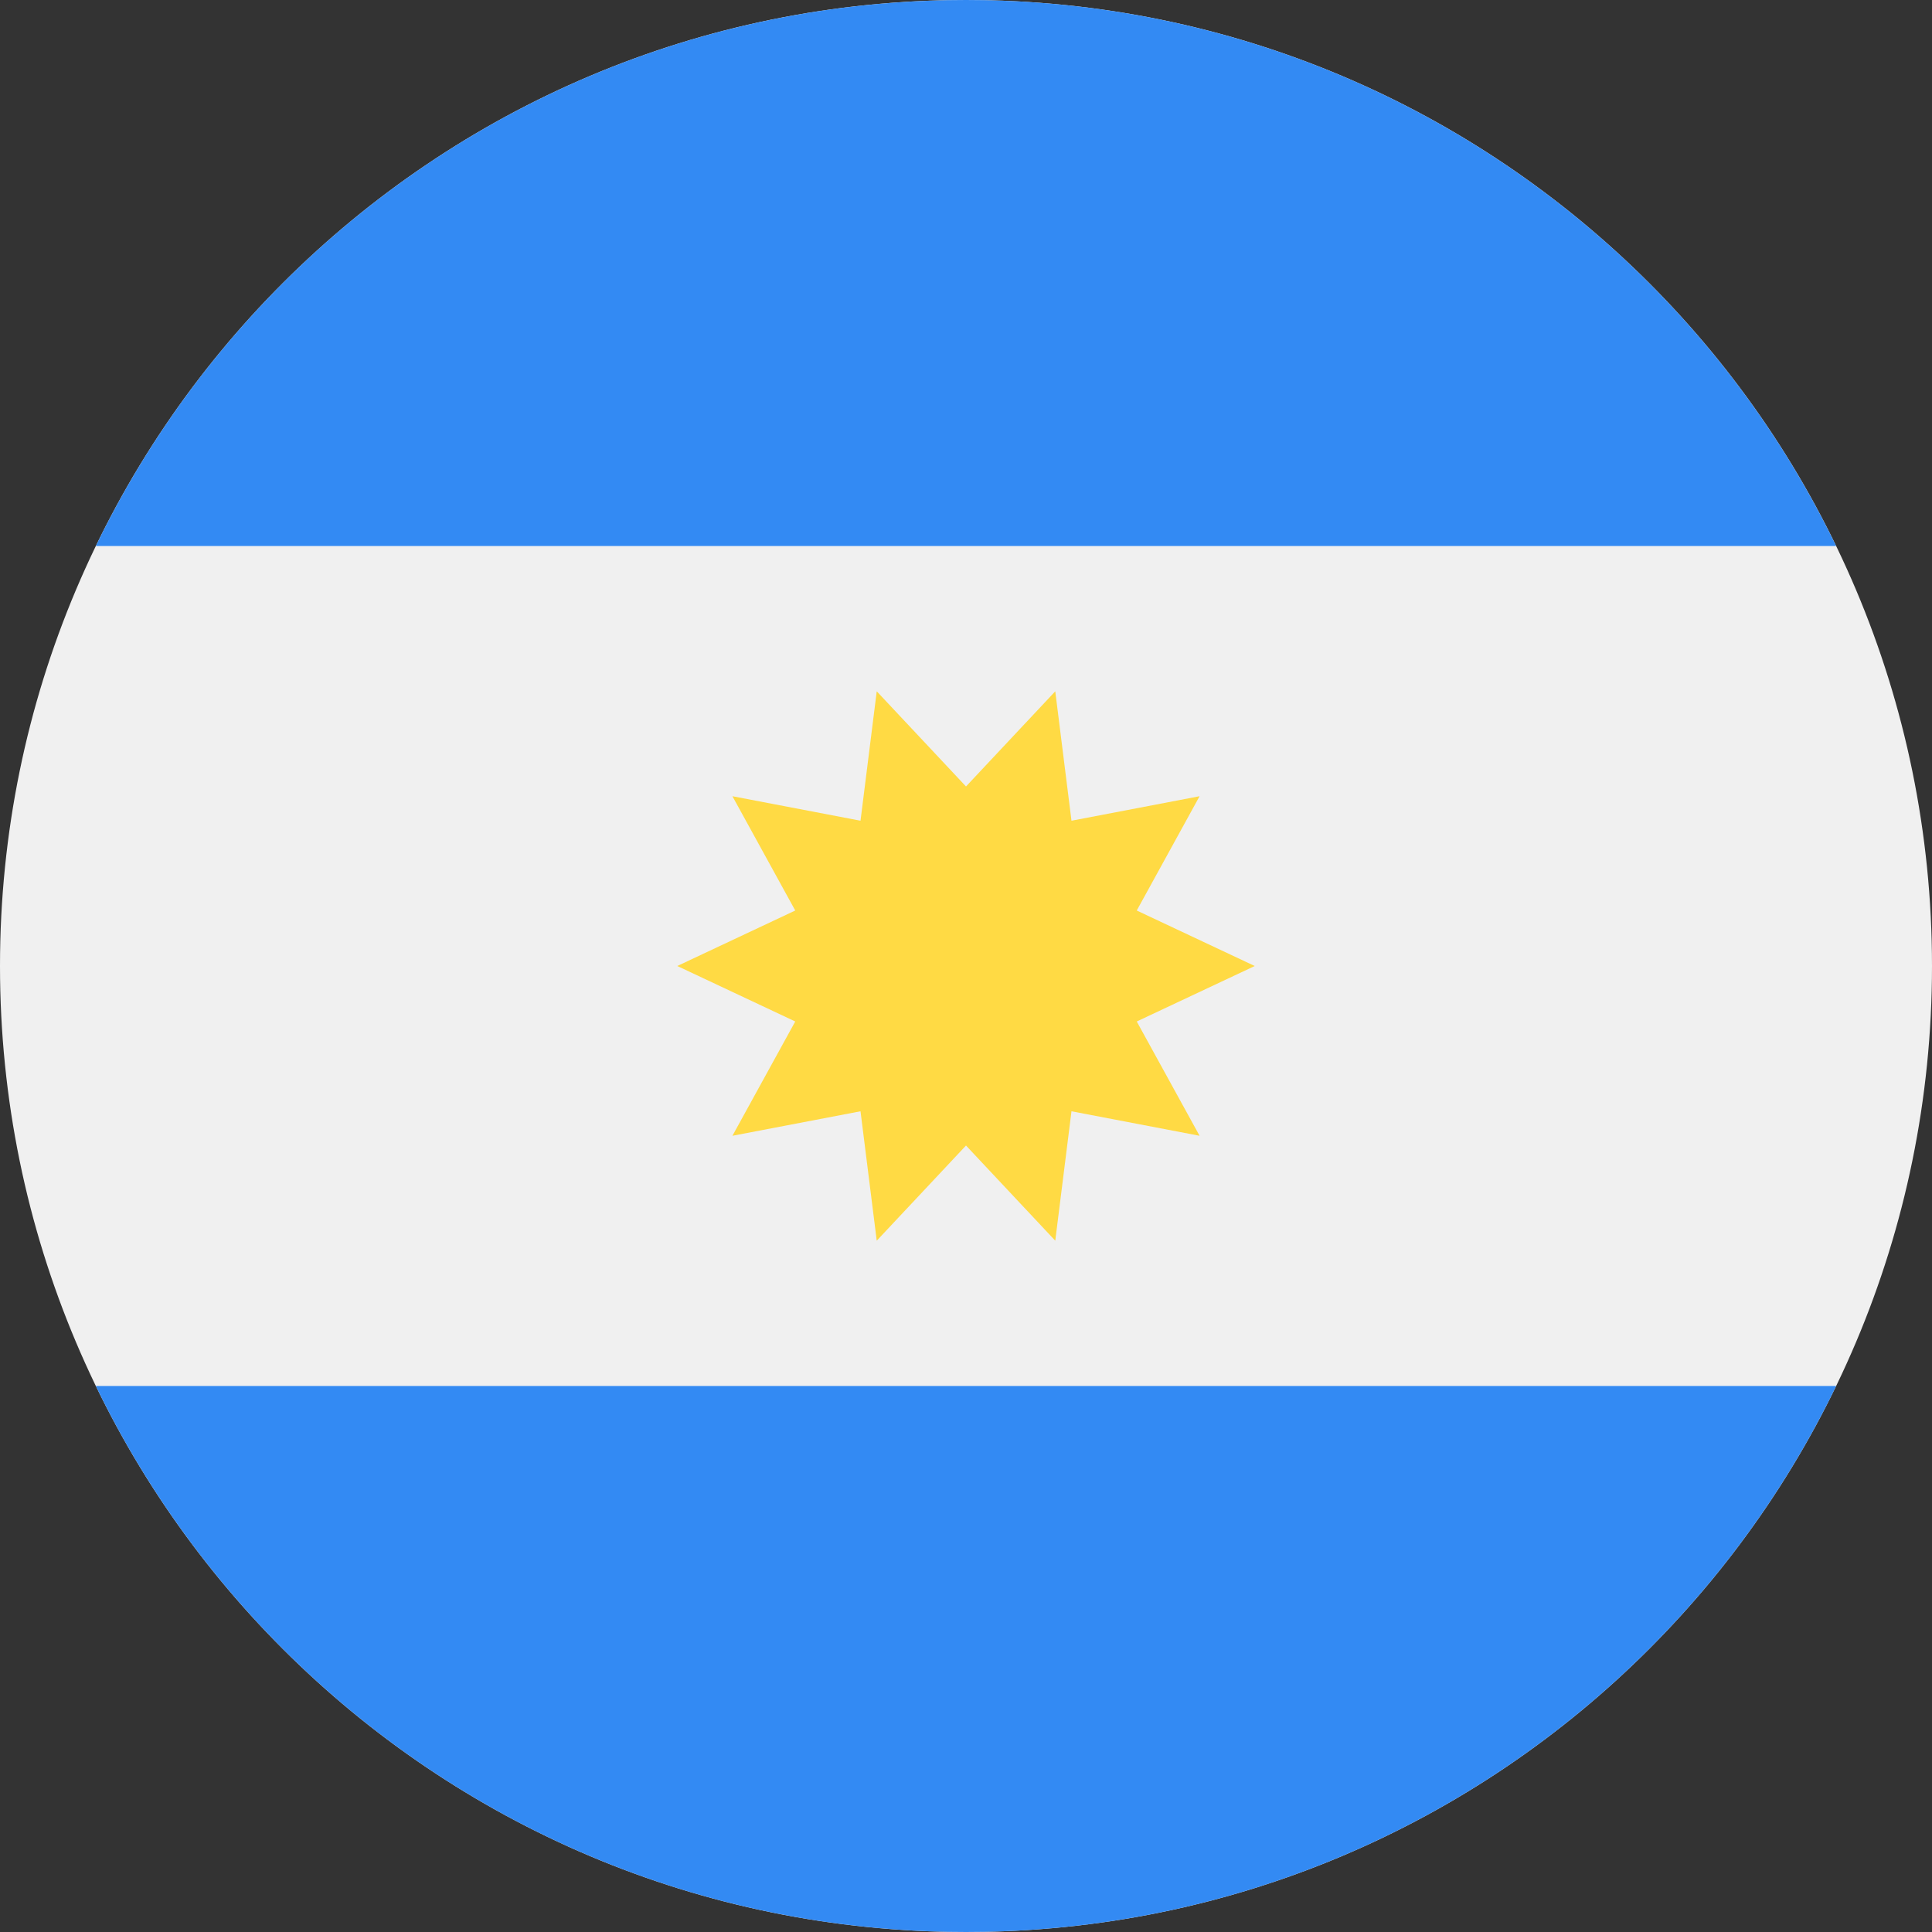
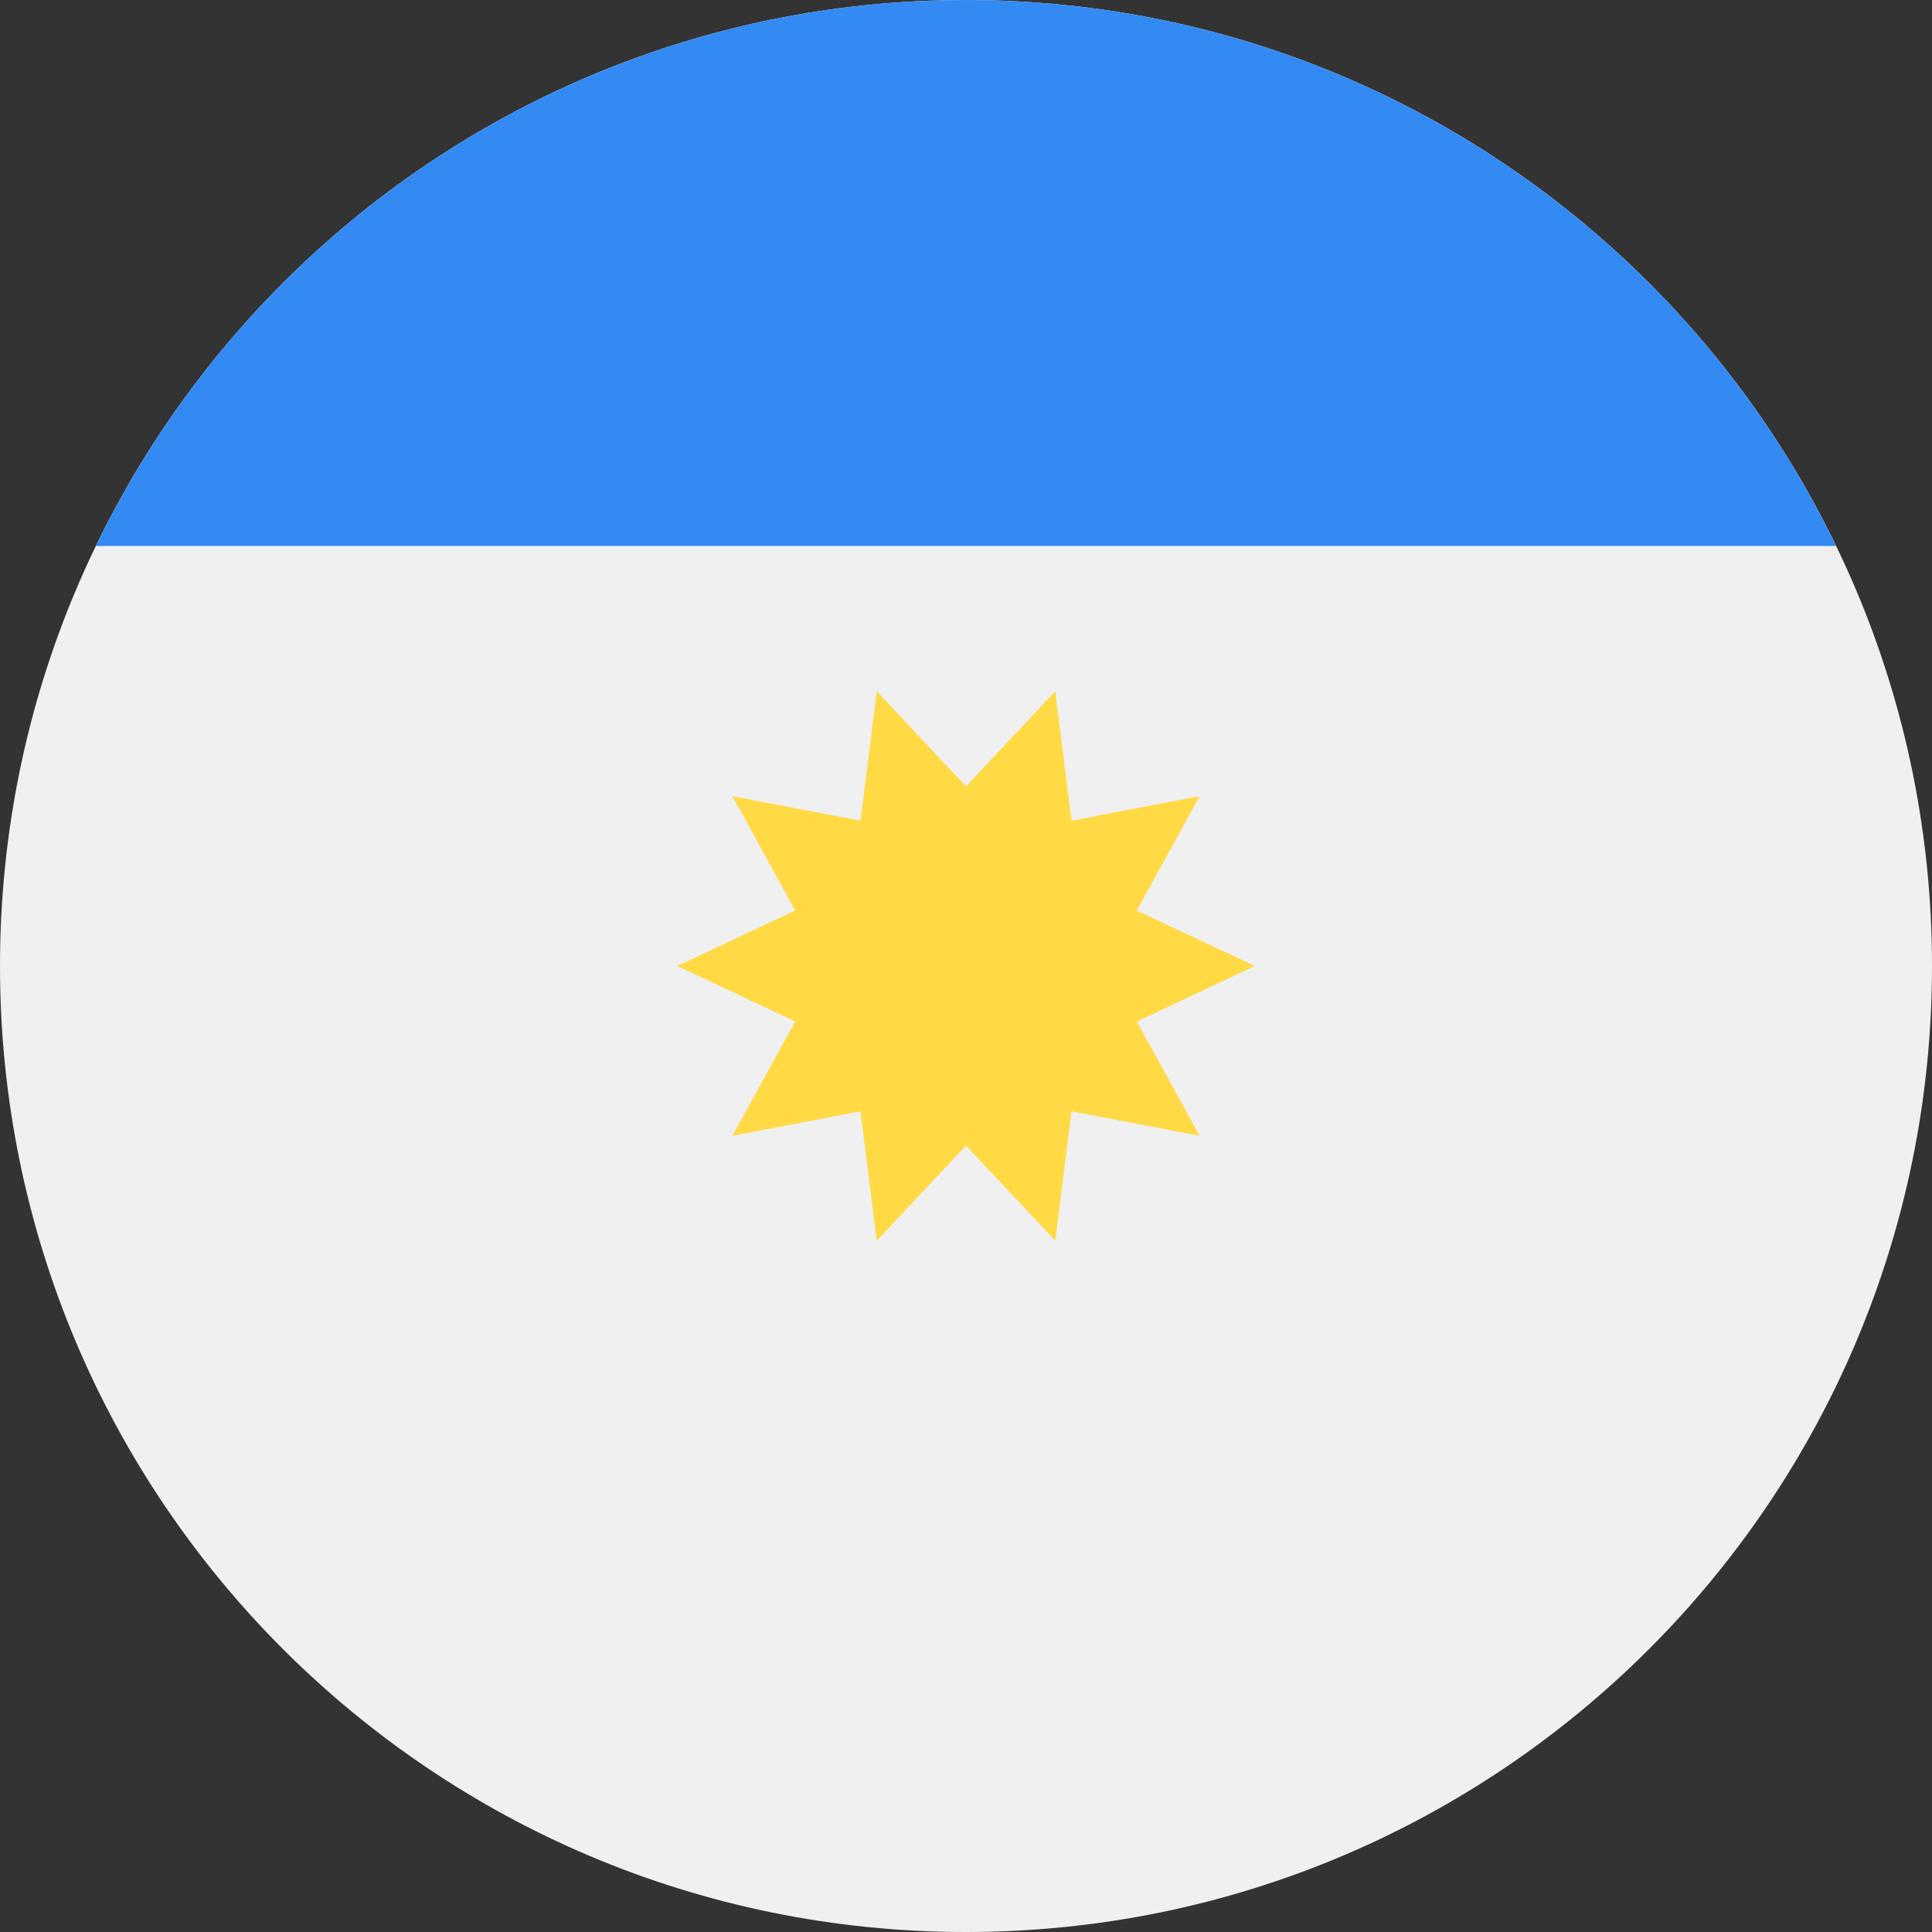
<svg xmlns="http://www.w3.org/2000/svg" width="50" height="50" viewBox="0 0 50 50" fill="none">
  <rect x="0" y="0" width="50" height="50" fill="#333333" stroke="none" />
  <g clip-path="url(#clip0_572_619)">
    <path d="M25 50C38.807 50 50 38.807 50 25C50 11.193 38.807 0 25 0C11.193 0 0 11.193 0 25C0 38.807 11.193 50 25 50Z" fill="#F0F0F0" />
    <path d="M25 0C15.089 0 6.524 5.768 2.48 14.131H47.519C43.476 5.769 34.911 0 25 0Z" fill="#338AF3" />
-     <path d="M25 50C34.911 50 43.476 44.231 47.52 35.869H2.48C6.524 44.231 15.088 50 25 50Z" fill="#338AF3" />
    <path d="M32.473 25L29.419 26.436L31.045 29.394L27.73 28.76L27.31 32.109L25 29.646L22.69 32.109L22.27 28.76L18.955 29.394L20.581 26.436L17.528 25L20.581 23.564L18.955 20.606L22.27 21.24L22.69 17.891L25 20.354L27.31 17.891L27.73 21.24L31.045 20.606L29.419 23.564L32.472 25H32.473Z" fill="#FFDA44" />
  </g>
  <defs>
    <clipPath id="clip0_572_619">
      <rect width="50" height="50" fill="white" />
    </clipPath>
  </defs>
</svg>